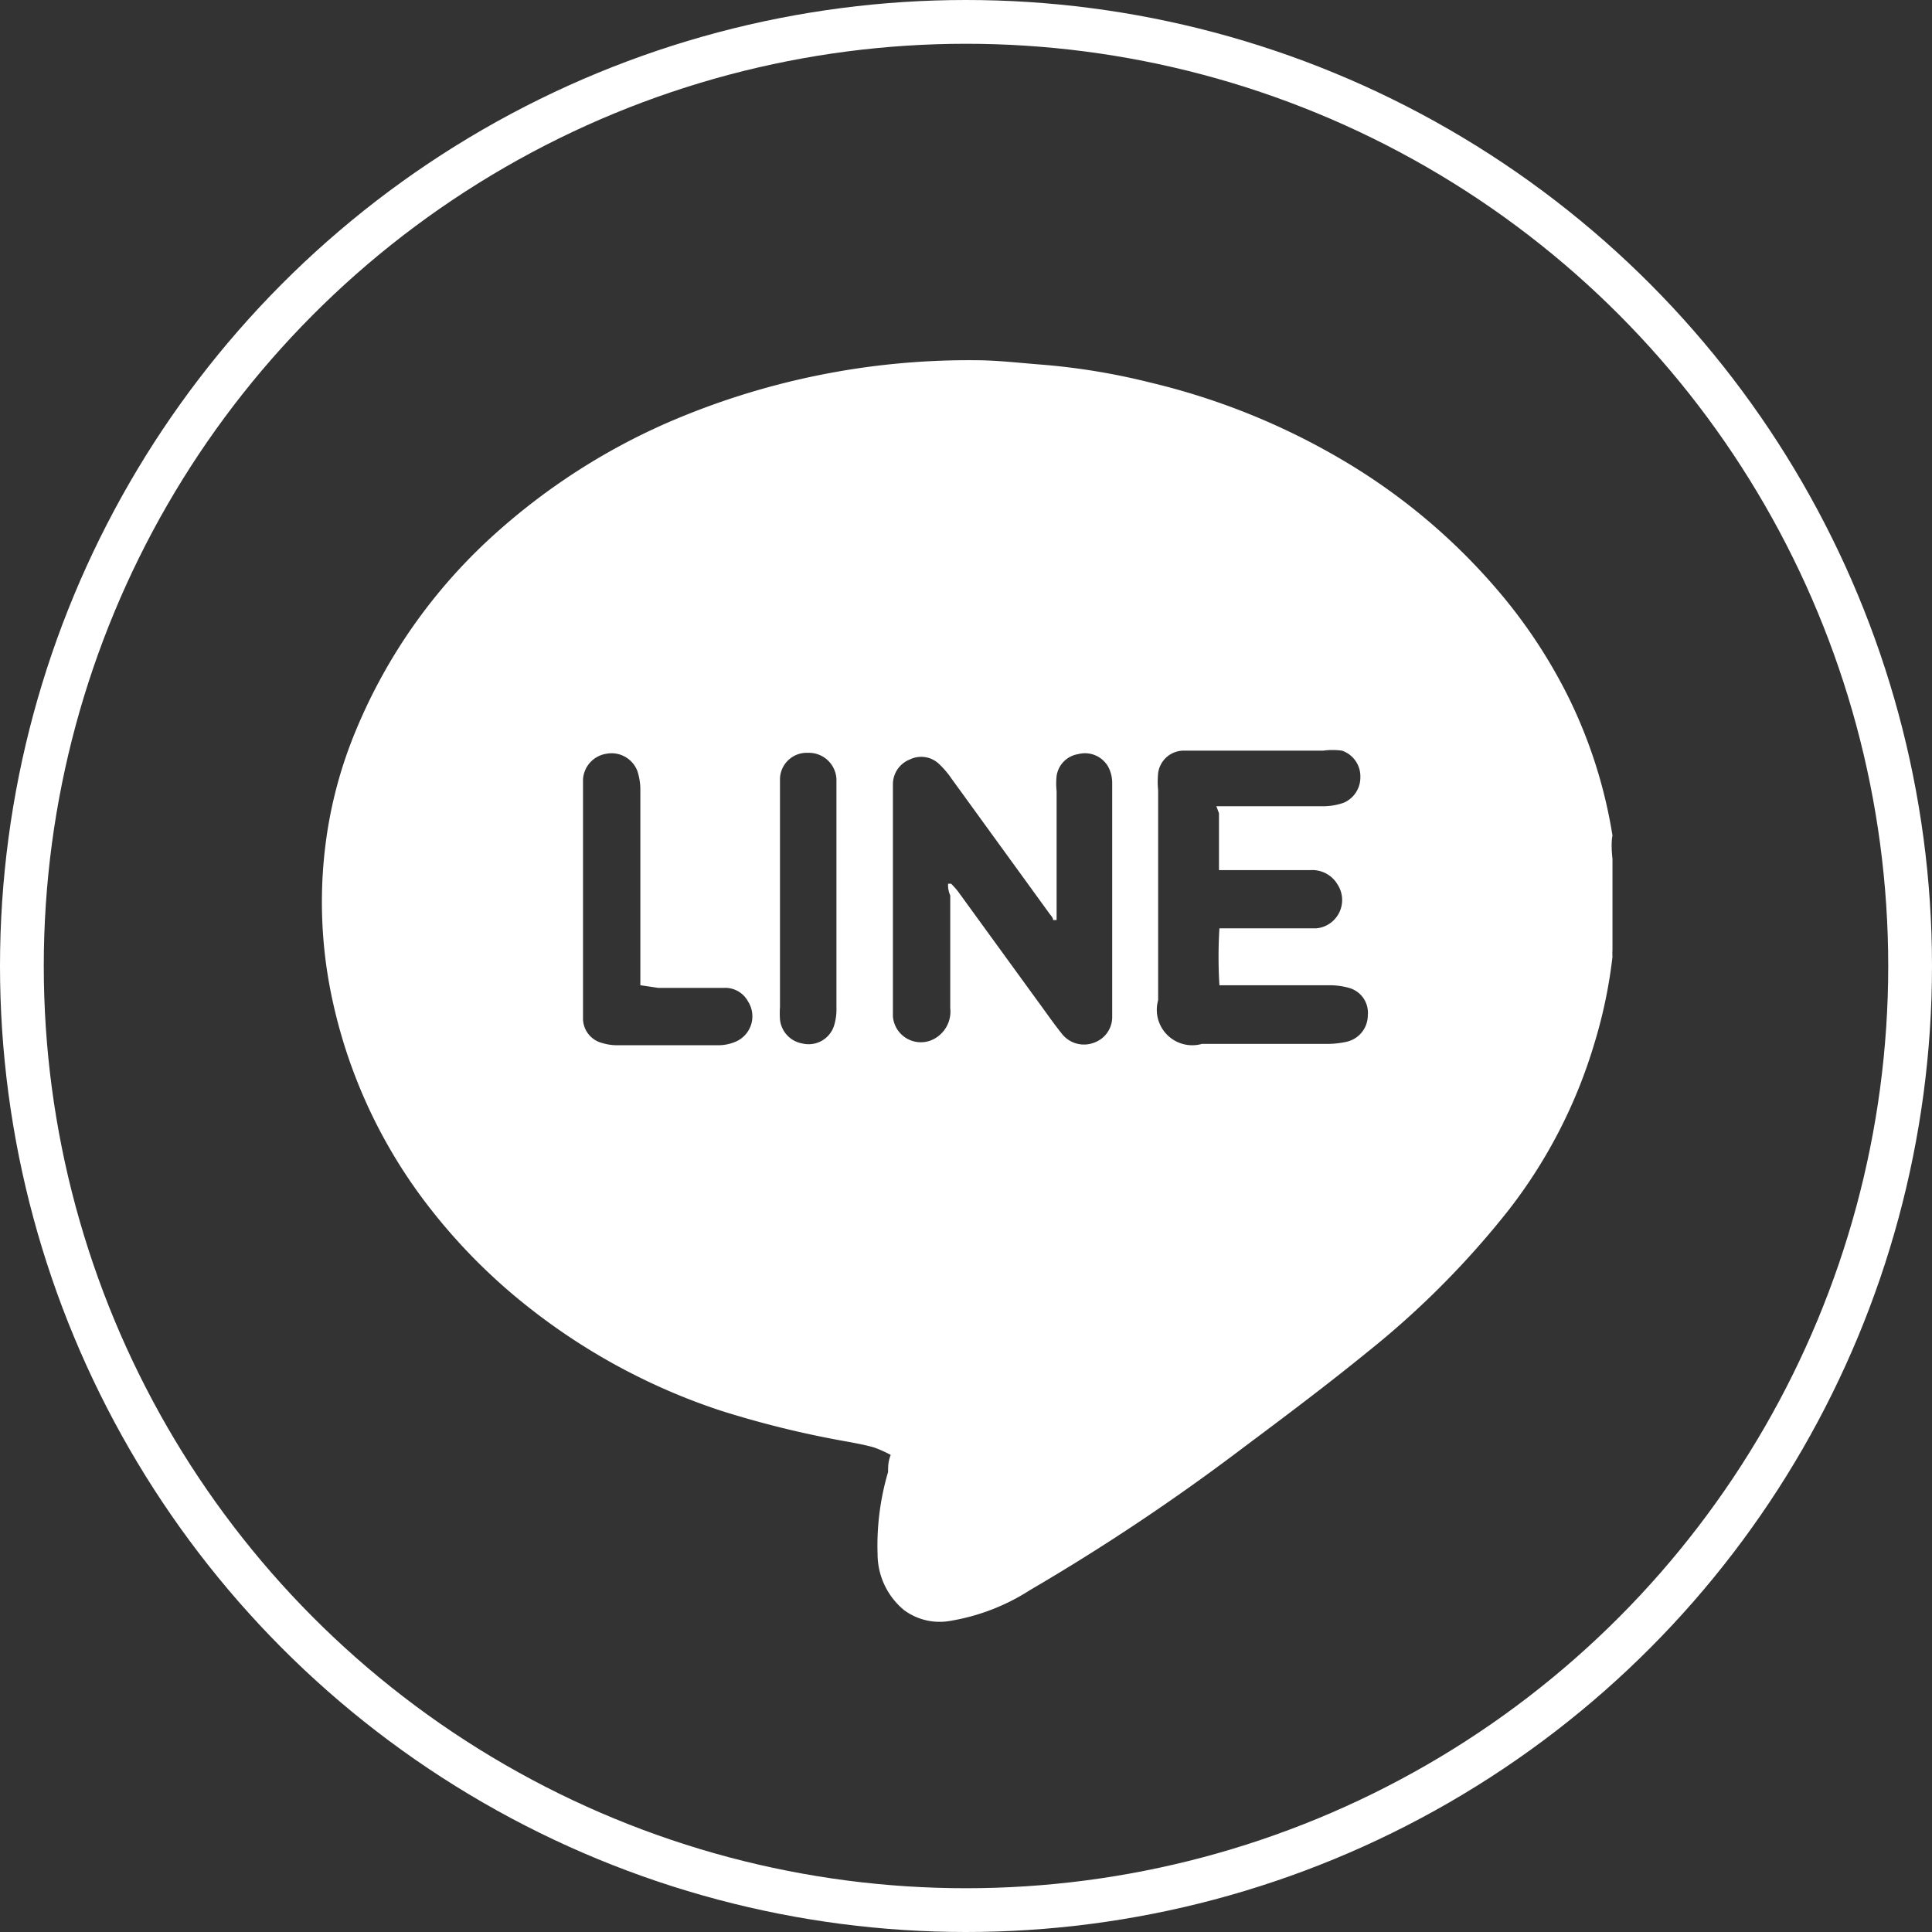
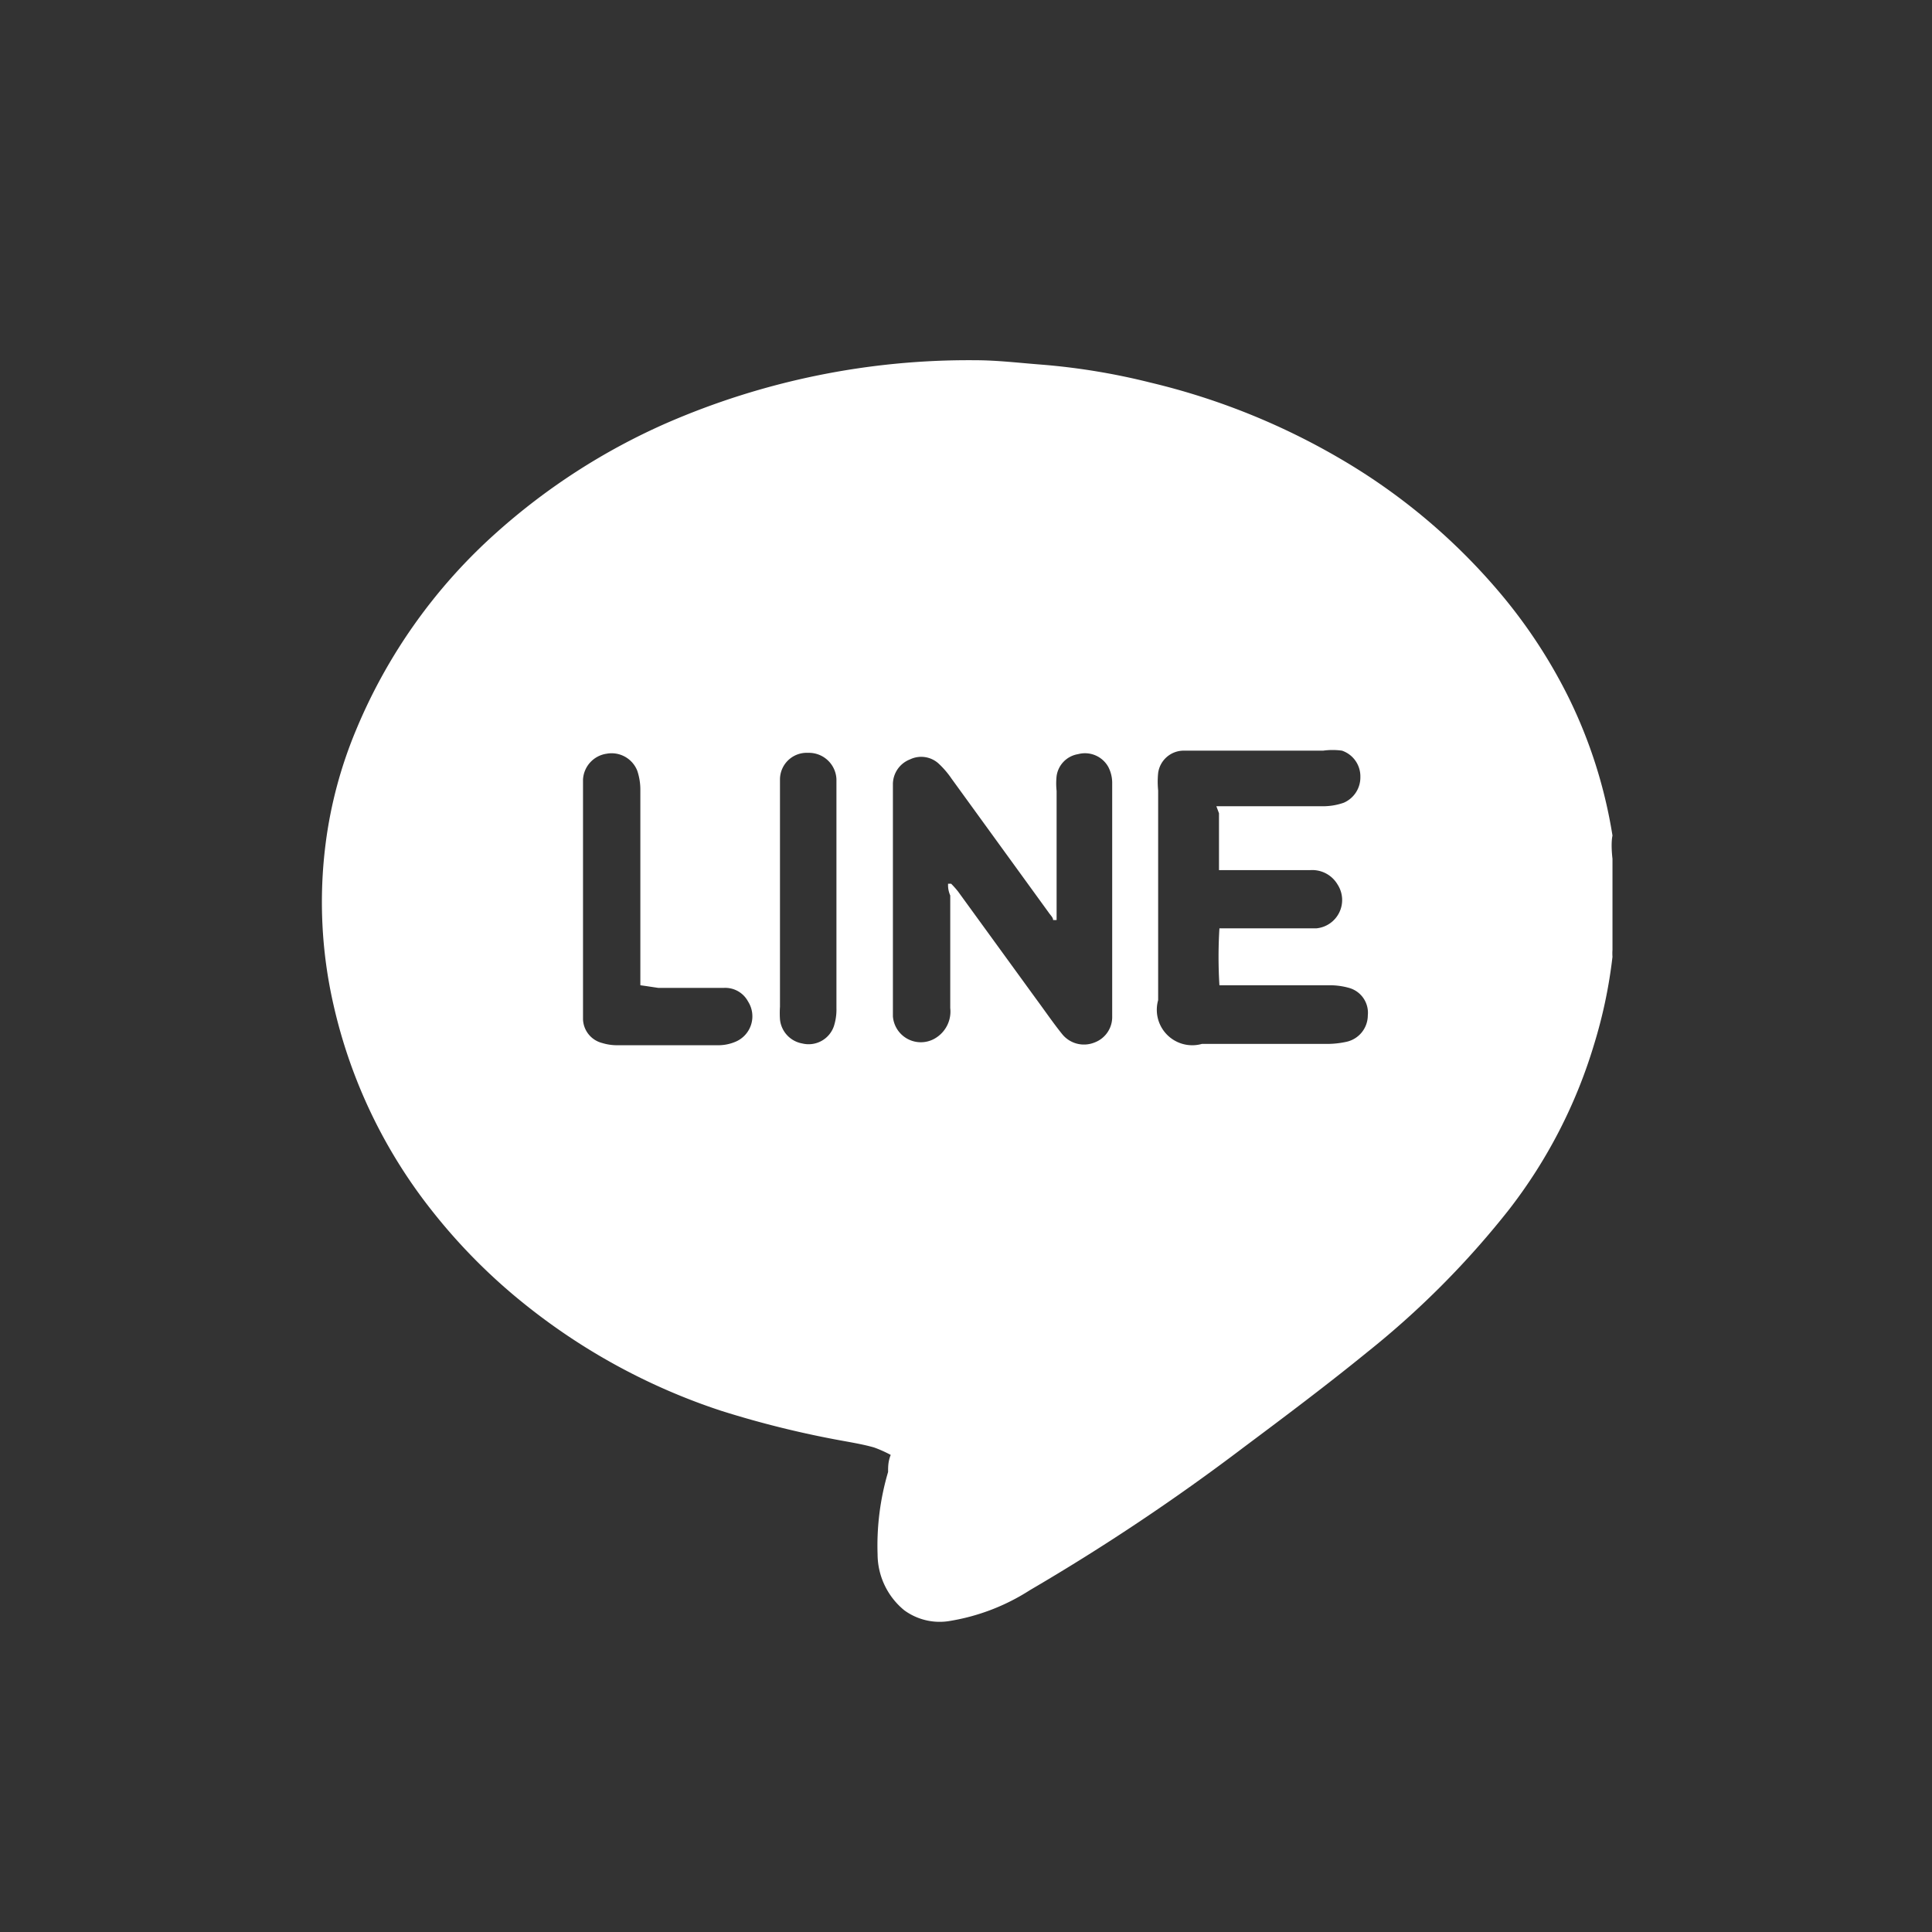
<svg xmlns="http://www.w3.org/2000/svg" id="圖層_1" data-name="圖層 1" viewBox="0 0 44.14 44.14">
  <rect x="0" y="0" width="44.14" height="44.14" fill="#333333" stroke="none" />
  <title>btn_line</title>
  <path d="M1803.4,9357.39v2.08a1.17,1.17,0,0,0,0,.16,11.16,11.16,0,0,1-.42,2,11.58,11.58,0,0,1-1.94,3.77,20,20,0,0,1-3.24,3.26c-0.92.75-1.88,1.47-2.83,2.18a49,49,0,0,1-4.88,3.26,4.82,4.82,0,0,1-1.87.71,1.37,1.37,0,0,1-1-.25,1.66,1.66,0,0,1-.61-1.28,5.93,5.93,0,0,1,.24-1.88c0-.12,0-0.24.06-0.39a2.8,2.8,0,0,0-.38-0.17c-0.21-.06-0.43-0.1-0.65-0.14a22.51,22.51,0,0,1-2.85-.7,14.3,14.3,0,0,1-4.44-2.4,13.17,13.17,0,0,1-2.17-2.18,11.74,11.74,0,0,1-2.24-4.69,10.53,10.53,0,0,1-.18-3.69,10,10,0,0,1,.69-2.58,12.42,12.42,0,0,1,3.21-4.52,14.69,14.69,0,0,1,3.88-2.5,17.3,17.3,0,0,1,7.05-1.44c0.51,0,1,.06,1.52.1a15.19,15.19,0,0,1,2.49.41,15.83,15.83,0,0,1,4.34,1.74,14,14,0,0,1,3.55,2.95,11.9,11.9,0,0,1,1.67,2.51,11.1,11.1,0,0,1,1,3.15C1803.37,9357,1803.38,9357.22,1803.4,9357.39Zm-15.18.57,0.07,0a2,2,0,0,1,.16.18l1.78,2.45c0.2,0.27.39,0.55,0.6,0.81a0.64,0.64,0,0,0,.73.19,0.62,0.62,0,0,0,.41-0.6c0-.1,0-0.19,0-0.29q0-2,0-3.95c0-.37,0-0.73,0-1.1a0.79,0.79,0,0,0-.09-0.36,0.61,0.61,0,0,0-.69-0.29,0.59,0.59,0,0,0-.49.5,1.59,1.59,0,0,0,0,.34c0,0.88,0,1.77,0,2.65,0,0.1,0,.2,0,0.3l-0.08,0c0-.06-0.06-0.11-0.1-0.17l-2.22-3.06a2,2,0,0,0-.28-0.33,0.59,0.59,0,0,0-.67-0.11,0.61,0.61,0,0,0-.39.56c0,0.1,0,.19,0,0.29q0,2.35,0,4.7c0,0.11,0,.21,0,0.32a0.64,0.64,0,0,0,1,.48,0.71,0.71,0,0,0,.31-0.67q0-1.28,0-2.57Q1788.22,9358.11,1788.22,9358Zm6.13-1.77,0.36,0h2.1a1.42,1.42,0,0,0,.45-0.08,0.63,0.63,0,0,0,.38-0.59,0.62,0.62,0,0,0-.42-0.6,1.57,1.57,0,0,0-.43,0h-3.2a0.59,0.59,0,0,0-.57.51,2,2,0,0,0,0,.4q0,2.39,0,4.79a0.81,0.81,0,0,0,1,1h2.88a2.06,2.06,0,0,0,.43-0.05,0.62,0.62,0,0,0,.48-0.6,0.59,0.59,0,0,0-.43-0.63,1.61,1.61,0,0,0-.42-0.06h-2.19l-0.35,0a10.53,10.53,0,0,1,0-1.3l0.34,0h1.87a0.65,0.65,0,0,0,.49-1,0.67,0.67,0,0,0-.63-0.33h-1.73l-0.35,0v-1.3Zm-13.16,4.1v-0.4c0-1.35,0-2.71,0-4.06a1.36,1.36,0,0,0-.07-0.45,0.63,0.63,0,0,0-.7-0.39,0.63,0.63,0,0,0-.54.59c0,0.1,0,.19,0,0.29q0,2.43,0,4.87c0,0.11,0,.21,0,0.32a0.58,0.58,0,0,0,.44.54,1.15,1.15,0,0,0,.31.05H1783a1,1,0,0,0,.34-0.07,0.63,0.63,0,0,0,.31-0.93,0.59,0.59,0,0,0-.55-0.31h-1.5C1781.46,9360.32,1781.34,9360.3,1781.19,9360.28Zm3.19-2q0,1.24,0,2.48a2.22,2.22,0,0,0,0,.29,0.62,0.62,0,0,0,.51.55,0.61,0.61,0,0,0,.72-0.39,1.24,1.24,0,0,0,.06-0.42q0-2.49,0-5c0-.08,0-0.15,0-0.23a0.63,0.63,0,0,0-.65-0.6,0.61,0.61,0,0,0-.64.6c0,0.1,0,.19,0,0.29Q1784.38,9357.07,1784.38,9358.27Z" transform="translate(-1766.56 -9337.77)" style="fill:#fff" />
-   <circle cx="22.07" cy="22.07" r="21.57" style="fill:none;stroke:#fff;stroke-miterlimit:10" />
</svg>